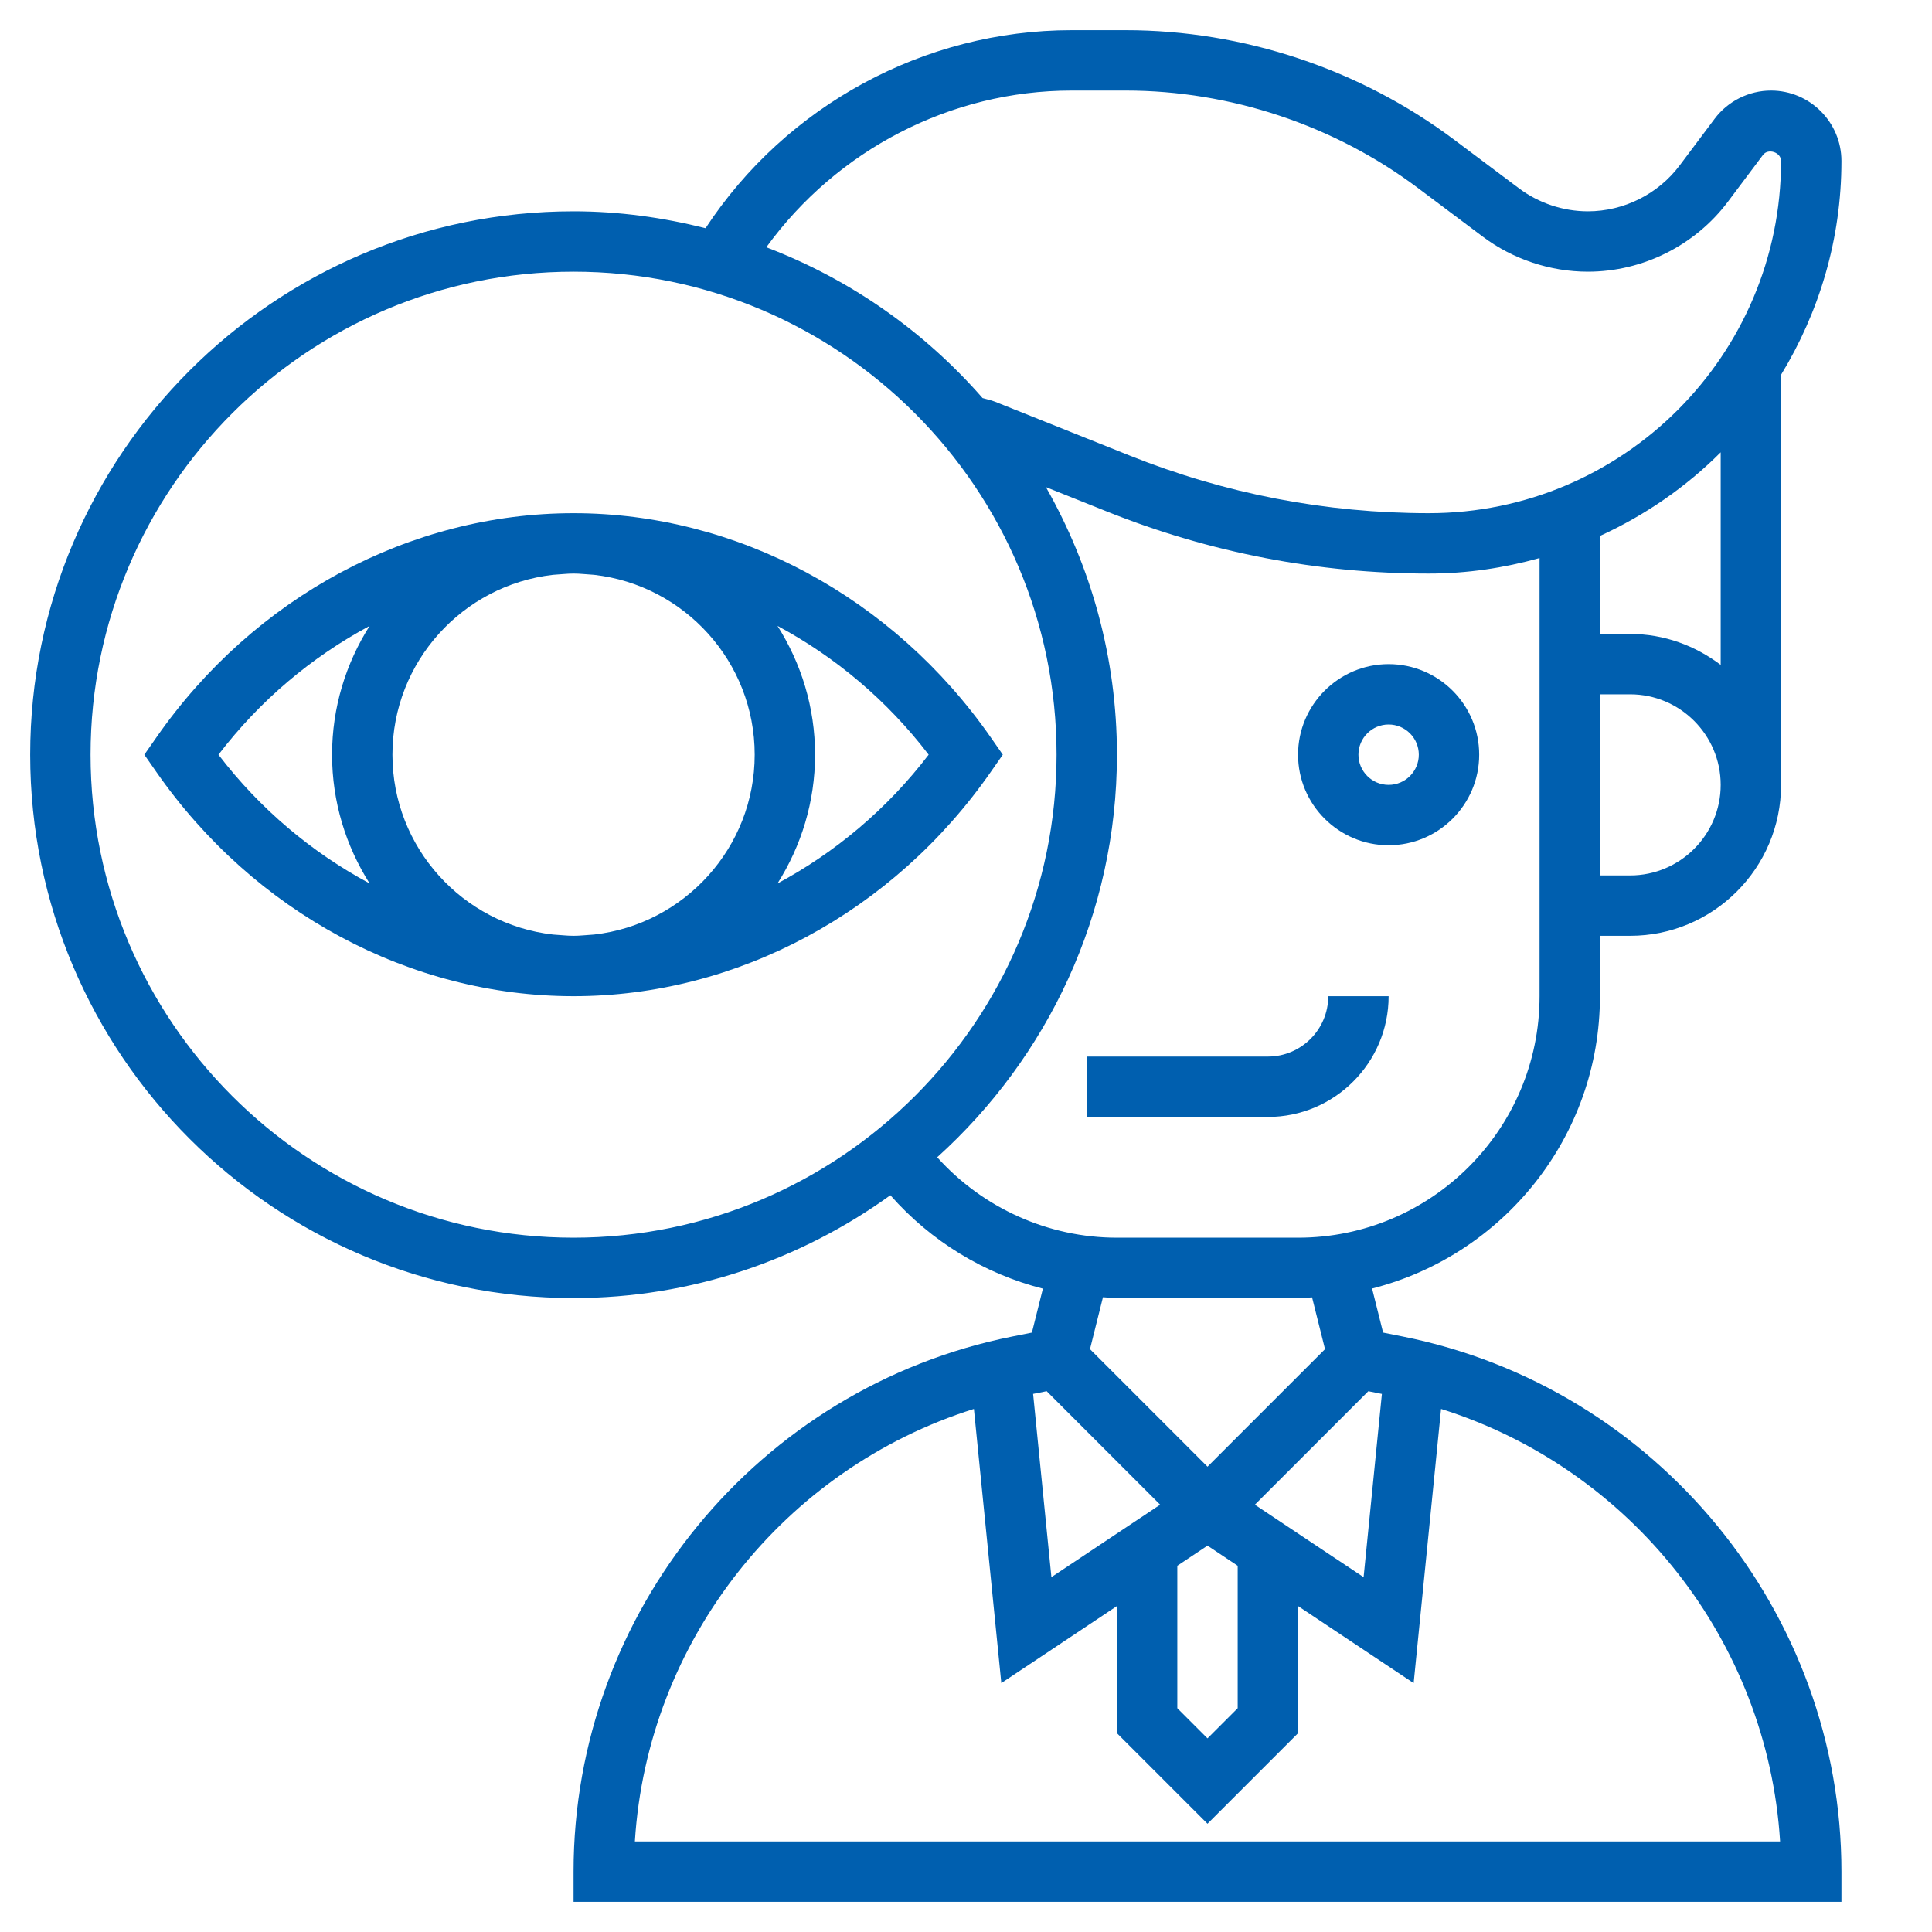
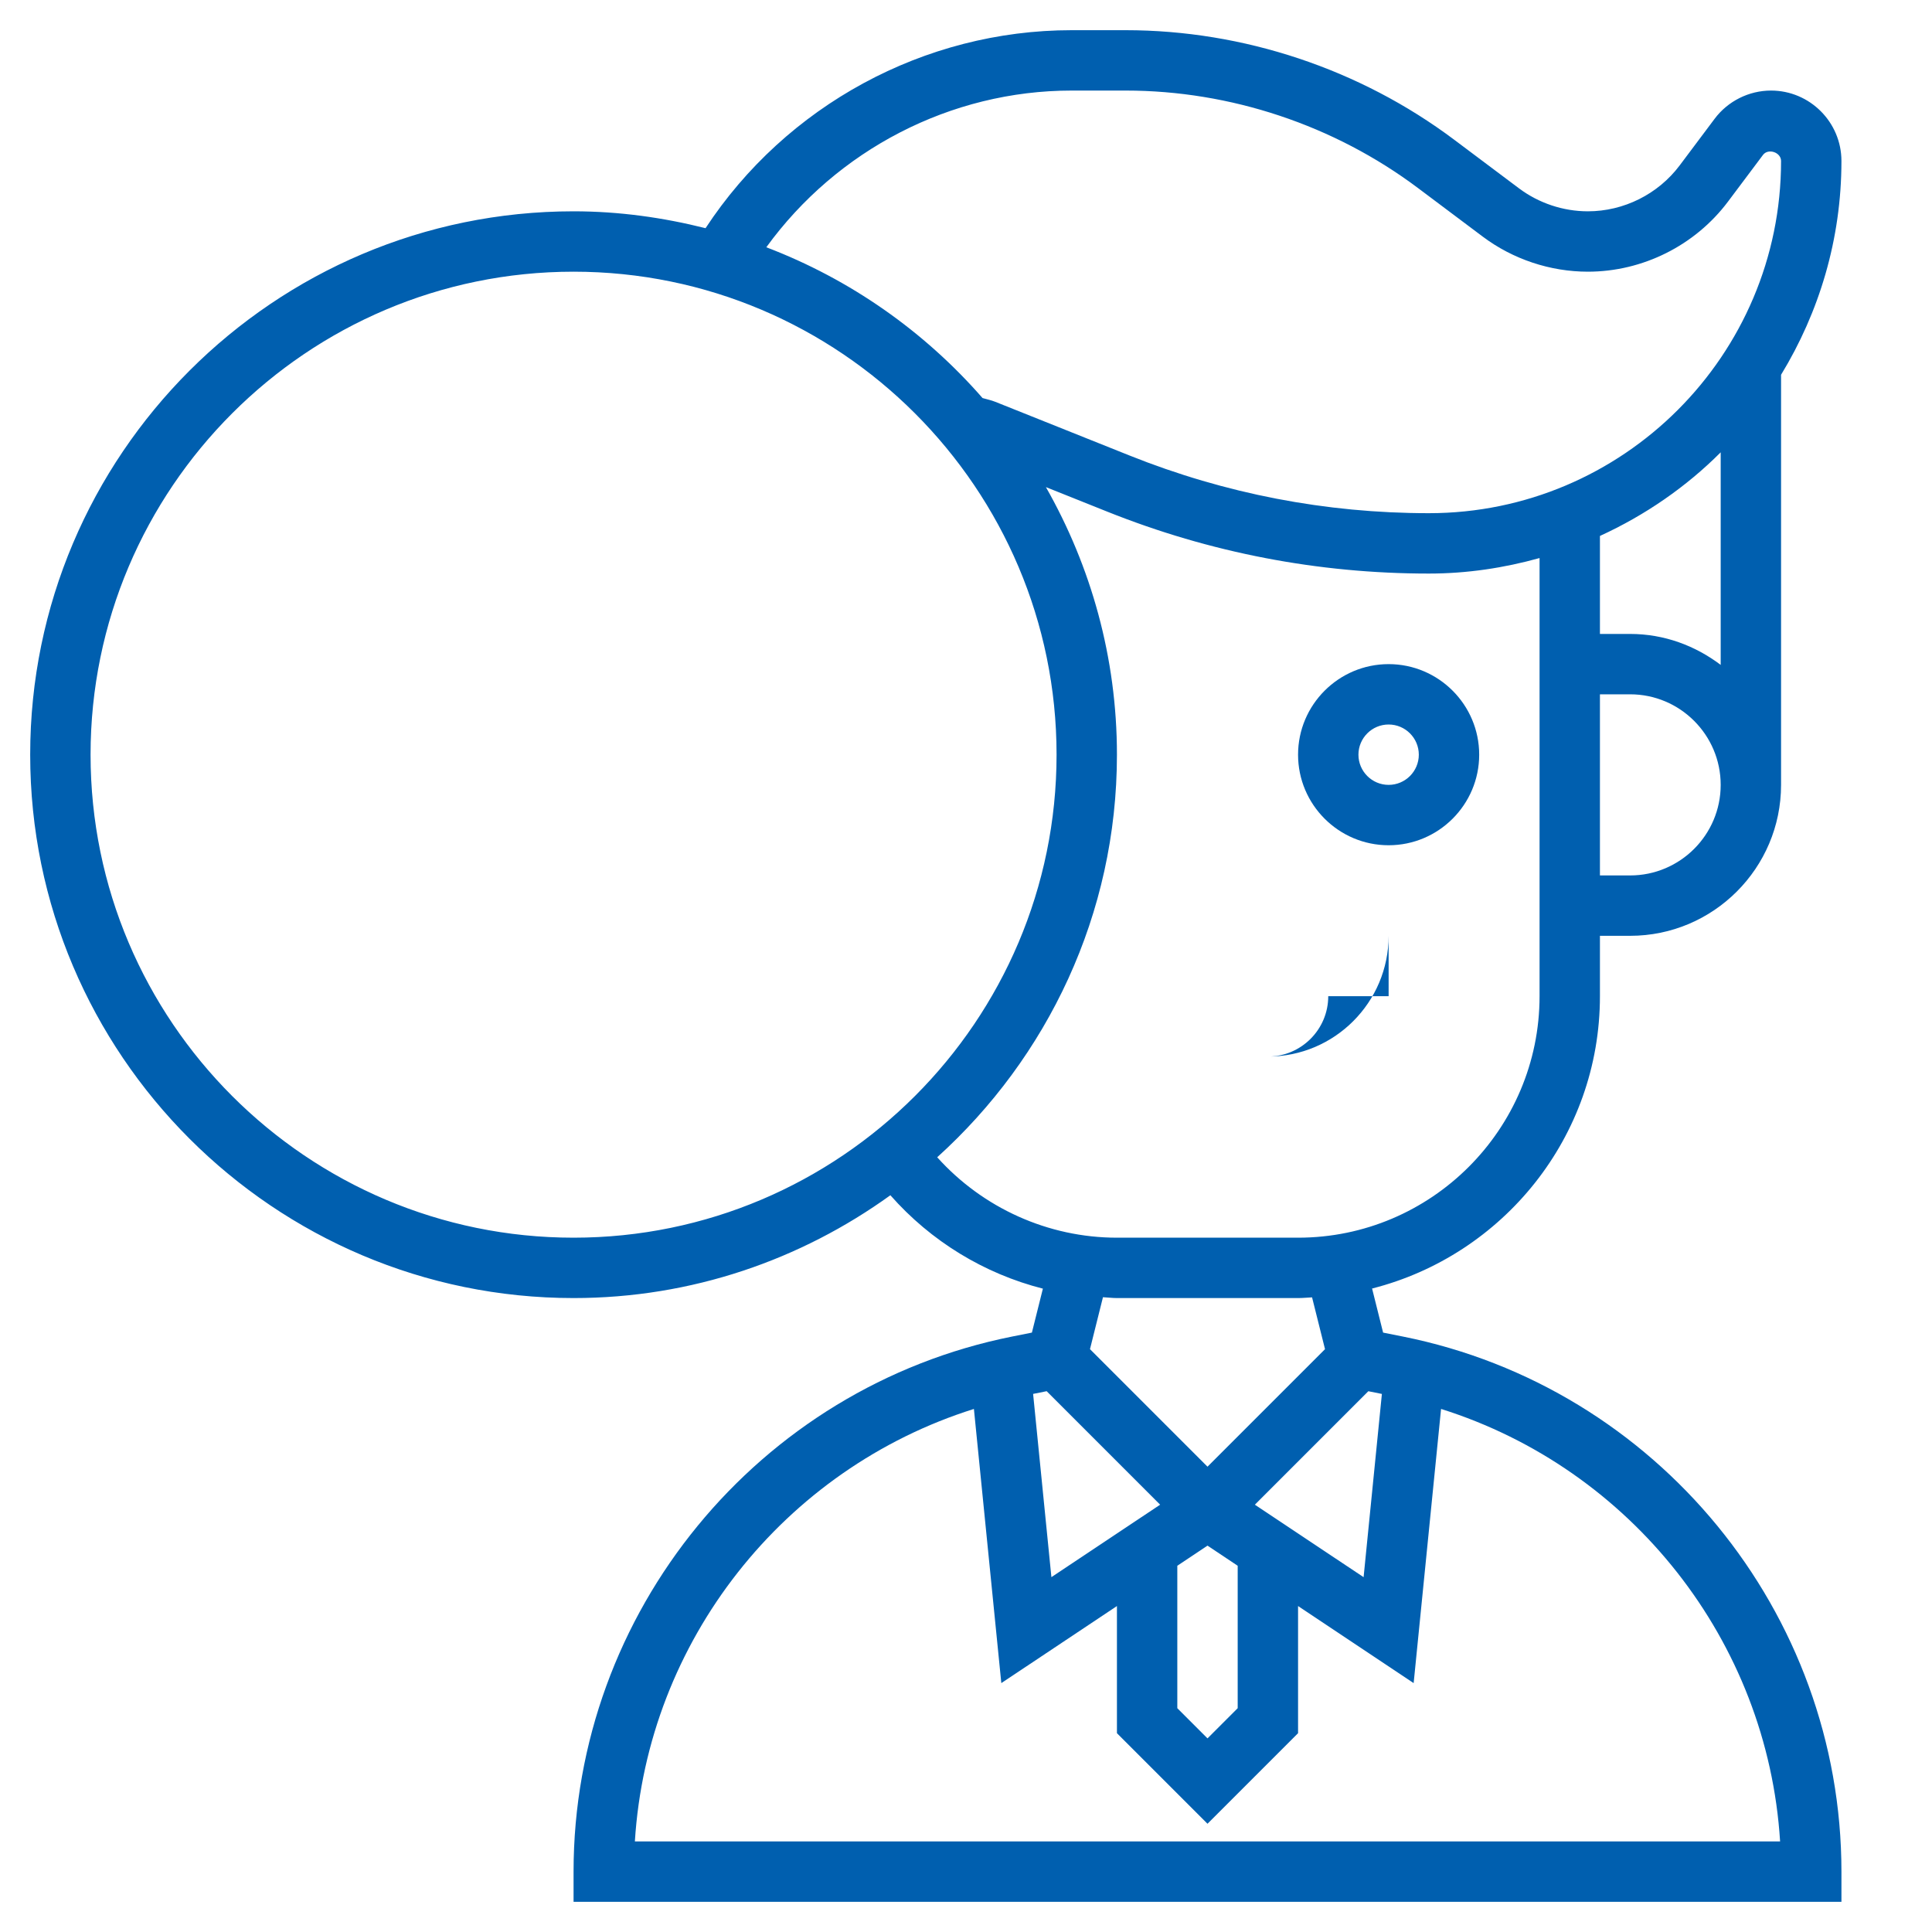
<svg xmlns="http://www.w3.org/2000/svg" id="nm5" width="83px" height="83px" fill="#005FAF" viewBox="0 0 64 64">
  <g>
    <path d="m46.468 44.274-.651-.13-.365-1.46c4.33-1.098 7.548-5.017 7.548-9.684v-2h1c2.757 0 5-2.243 5-5v-13.585c1.26-2.068 2-4.487 2-7.081 0-1.287-1.047-2.334-2.333-2.334-.73 0-1.429.349-1.867.934l-1.159 1.546c-.715.952-1.852 1.52-3.041 1.52-.816 0-1.626-.27-2.28-.76l-2.15-1.613c-3.119-2.339-6.983-3.627-10.882-3.627h-1.788c-4.883 0-9.461 2.497-12.128 6.559-1.402-.352-2.862-.559-4.372-.559-9.925 0-18 8.075-18 18s8.075 18 18 18c3.918 0 7.536-1.272 10.495-3.406 1.341 1.523 3.106 2.599 5.052 3.094l-.364 1.456-.651.13c-8.421 1.684-14.532 9.139-14.532 17.726v1h42v-1c0-8.587-6.111-16.042-14.532-17.726zm-8.037 5.571-3.602 2.4-.606-6.07.449-.09zm.569 2.023 1-.667 1 .667v4.718l-1 1-1-1zm2.569-2.023 3.759-3.759.449.09-.606 6.07zm12.431-20.845h-1v-6h1c1.654 0 3 1.346 3 3s-1.346 3-3 3zm3-6.974c-.838-.635-1.87-1.026-3-1.026h-1v-3.246c1.495-.685 2.852-1.62 4-2.77zm-21.5-19.026h1.788c3.469 0 6.906 1.146 9.682 3.227l2.15 1.613c.997.748 2.234 1.16 3.48 1.16 1.815 0 3.55-.867 4.641-2.32l1.159-1.546c.171-.232.6-.09.6.199 0 6.434-5.233 11.667-11.667 11.667-3.411 0-6.746-.643-9.914-1.91l-4.448-1.779c-.137-.055-.281-.084-.423-.125-1.927-2.207-4.379-3.934-7.163-4.995 2.336-3.22 6.099-5.191 10.115-5.191zm-32.5 22c0-8.822 7.178-16 16-16s16 7.178 16 16-7.178 16-16 16-16-7.178-16-16zm28.046 13.336c3.646-3.296 5.954-8.046 5.954-13.336 0-3.223-.863-6.244-2.353-8.864l2.03.812c3.404 1.362 6.99 2.052 10.656 2.052 1.272 0 2.498-.188 3.667-.514v14.514c0 4.411-3.589 8-8 8h-6c-2.279 0-4.445-.984-5.954-2.664zm5.954 4.664h6c.157 0 .309-.016.464-.023l.429 1.716-3.893 3.893-3.893-3.893.43-1.721c.155.007.307.028.463.028zm-15.969 18c.414-6.637 4.93-12.344 11.231-14.327l.908 9.082 3.83-2.553v4.212l3 3 3-3v-4.212l3.829 2.553.908-9.082c6.301 1.983 10.817 7.69 11.231 14.327z" />
    <path d="m46 28c1.654 0 3-1.346 3-3s-1.346-3-3-3-3 1.346-3 3 1.346 3 3 3zm0-4c.552 0 1 .449 1 1s-.448 1-1 1-1-.449-1-1 .448-1 1-1z" />
-     <path d="m46 33h-2c0 1.103-.897 2-2 2h-6v2h6c2.206 0 4-1.794 4-4z" />
-     <path d="m32.82 25.572.399-.572-.398-.572c-3.24-4.651-8.407-7.428-13.821-7.428s-10.581 2.777-13.82 7.428l-.399.572.398.572c3.24 4.651 8.407 7.428 13.821 7.428s10.581-2.777 13.82-7.428zm-7.82-.572c0 3.078-2.33 5.618-5.318 5.958-.228.012-.453.042-.682.042s-.454-.03-.682-.042c-2.988-.34-5.318-2.88-5.318-5.958s2.33-5.618 5.318-5.958c.228-.012.453-.042.682-.042s.454.03.682.042c2.988.34 5.318 2.88 5.318 5.958zm-17.763 0c1.378-1.804 3.097-3.242 5.007-4.266-.783 1.237-1.244 2.697-1.244 4.266s.461 3.029 1.244 4.266c-1.909-1.024-3.629-2.462-5.007-4.266zm18.519 4.266c.783-1.237 1.244-2.697 1.244-4.266s-.461-3.029-1.244-4.266c1.909 1.023 3.629 2.462 5.007 4.266-1.378 1.804-3.098 3.242-5.007 4.266z" />
+     <path d="m46 33h-2c0 1.103-.897 2-2 2h-6h6c2.206 0 4-1.794 4-4z" />
  </g>
</svg>